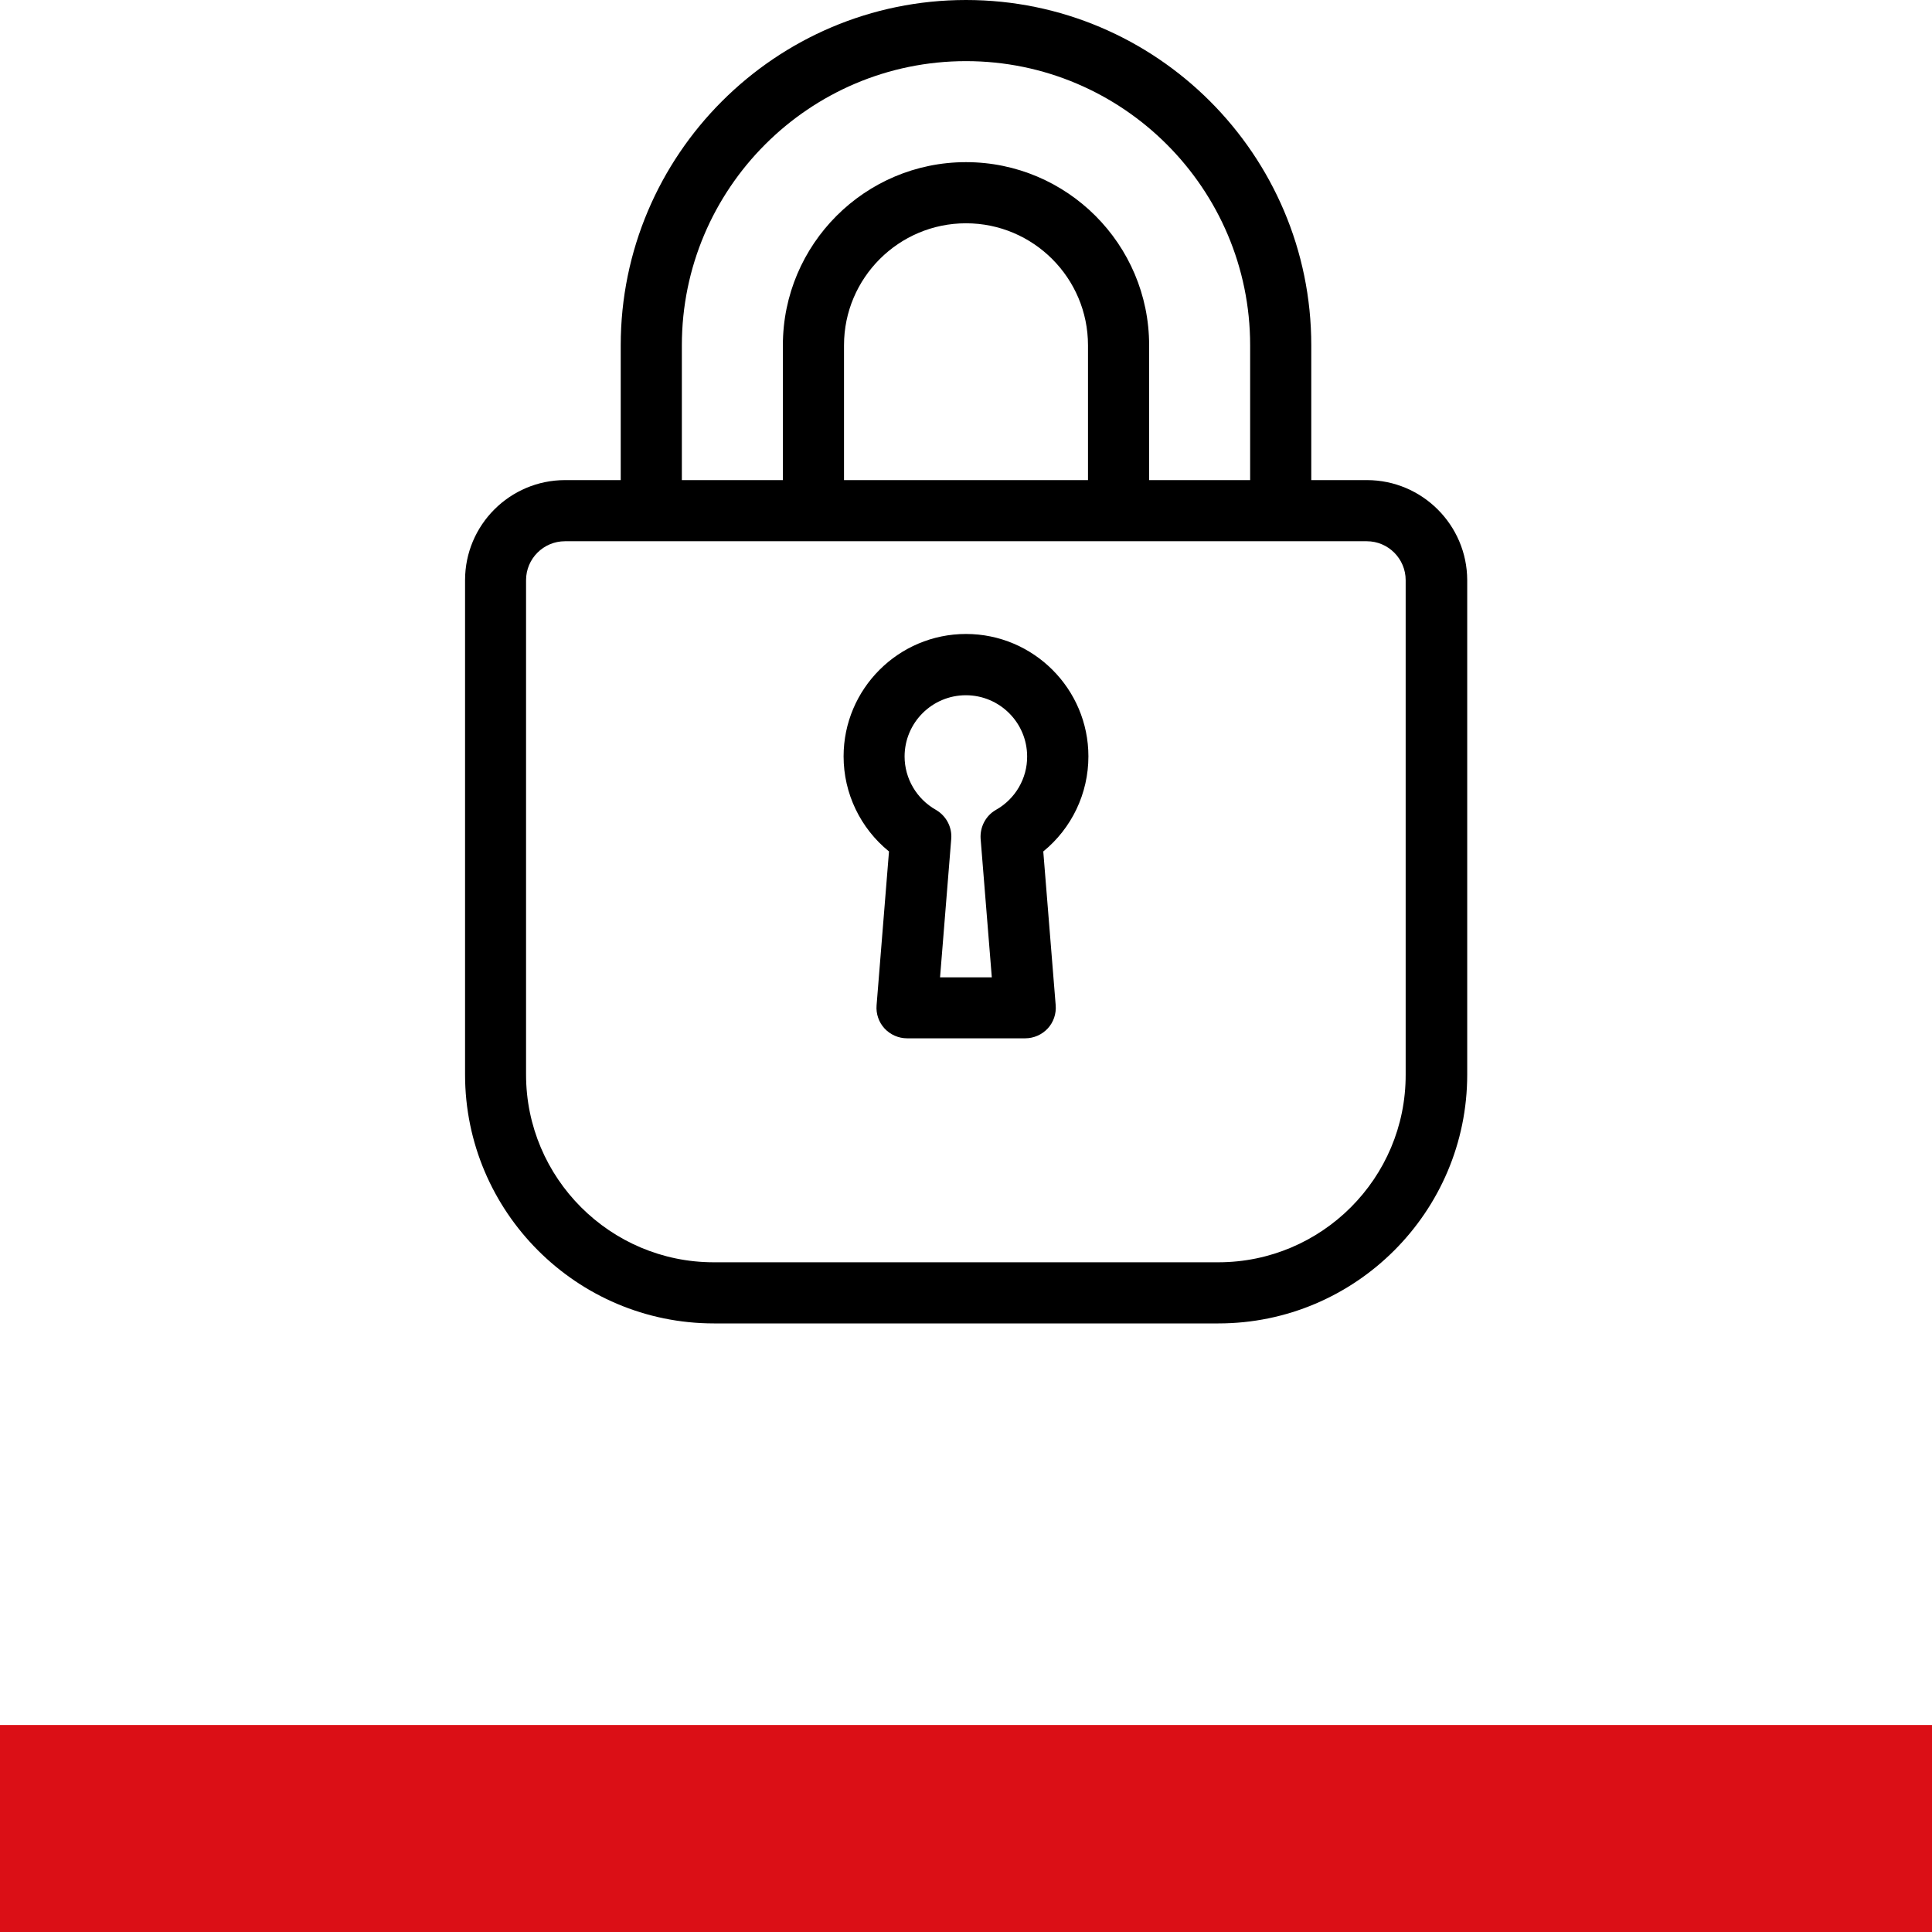
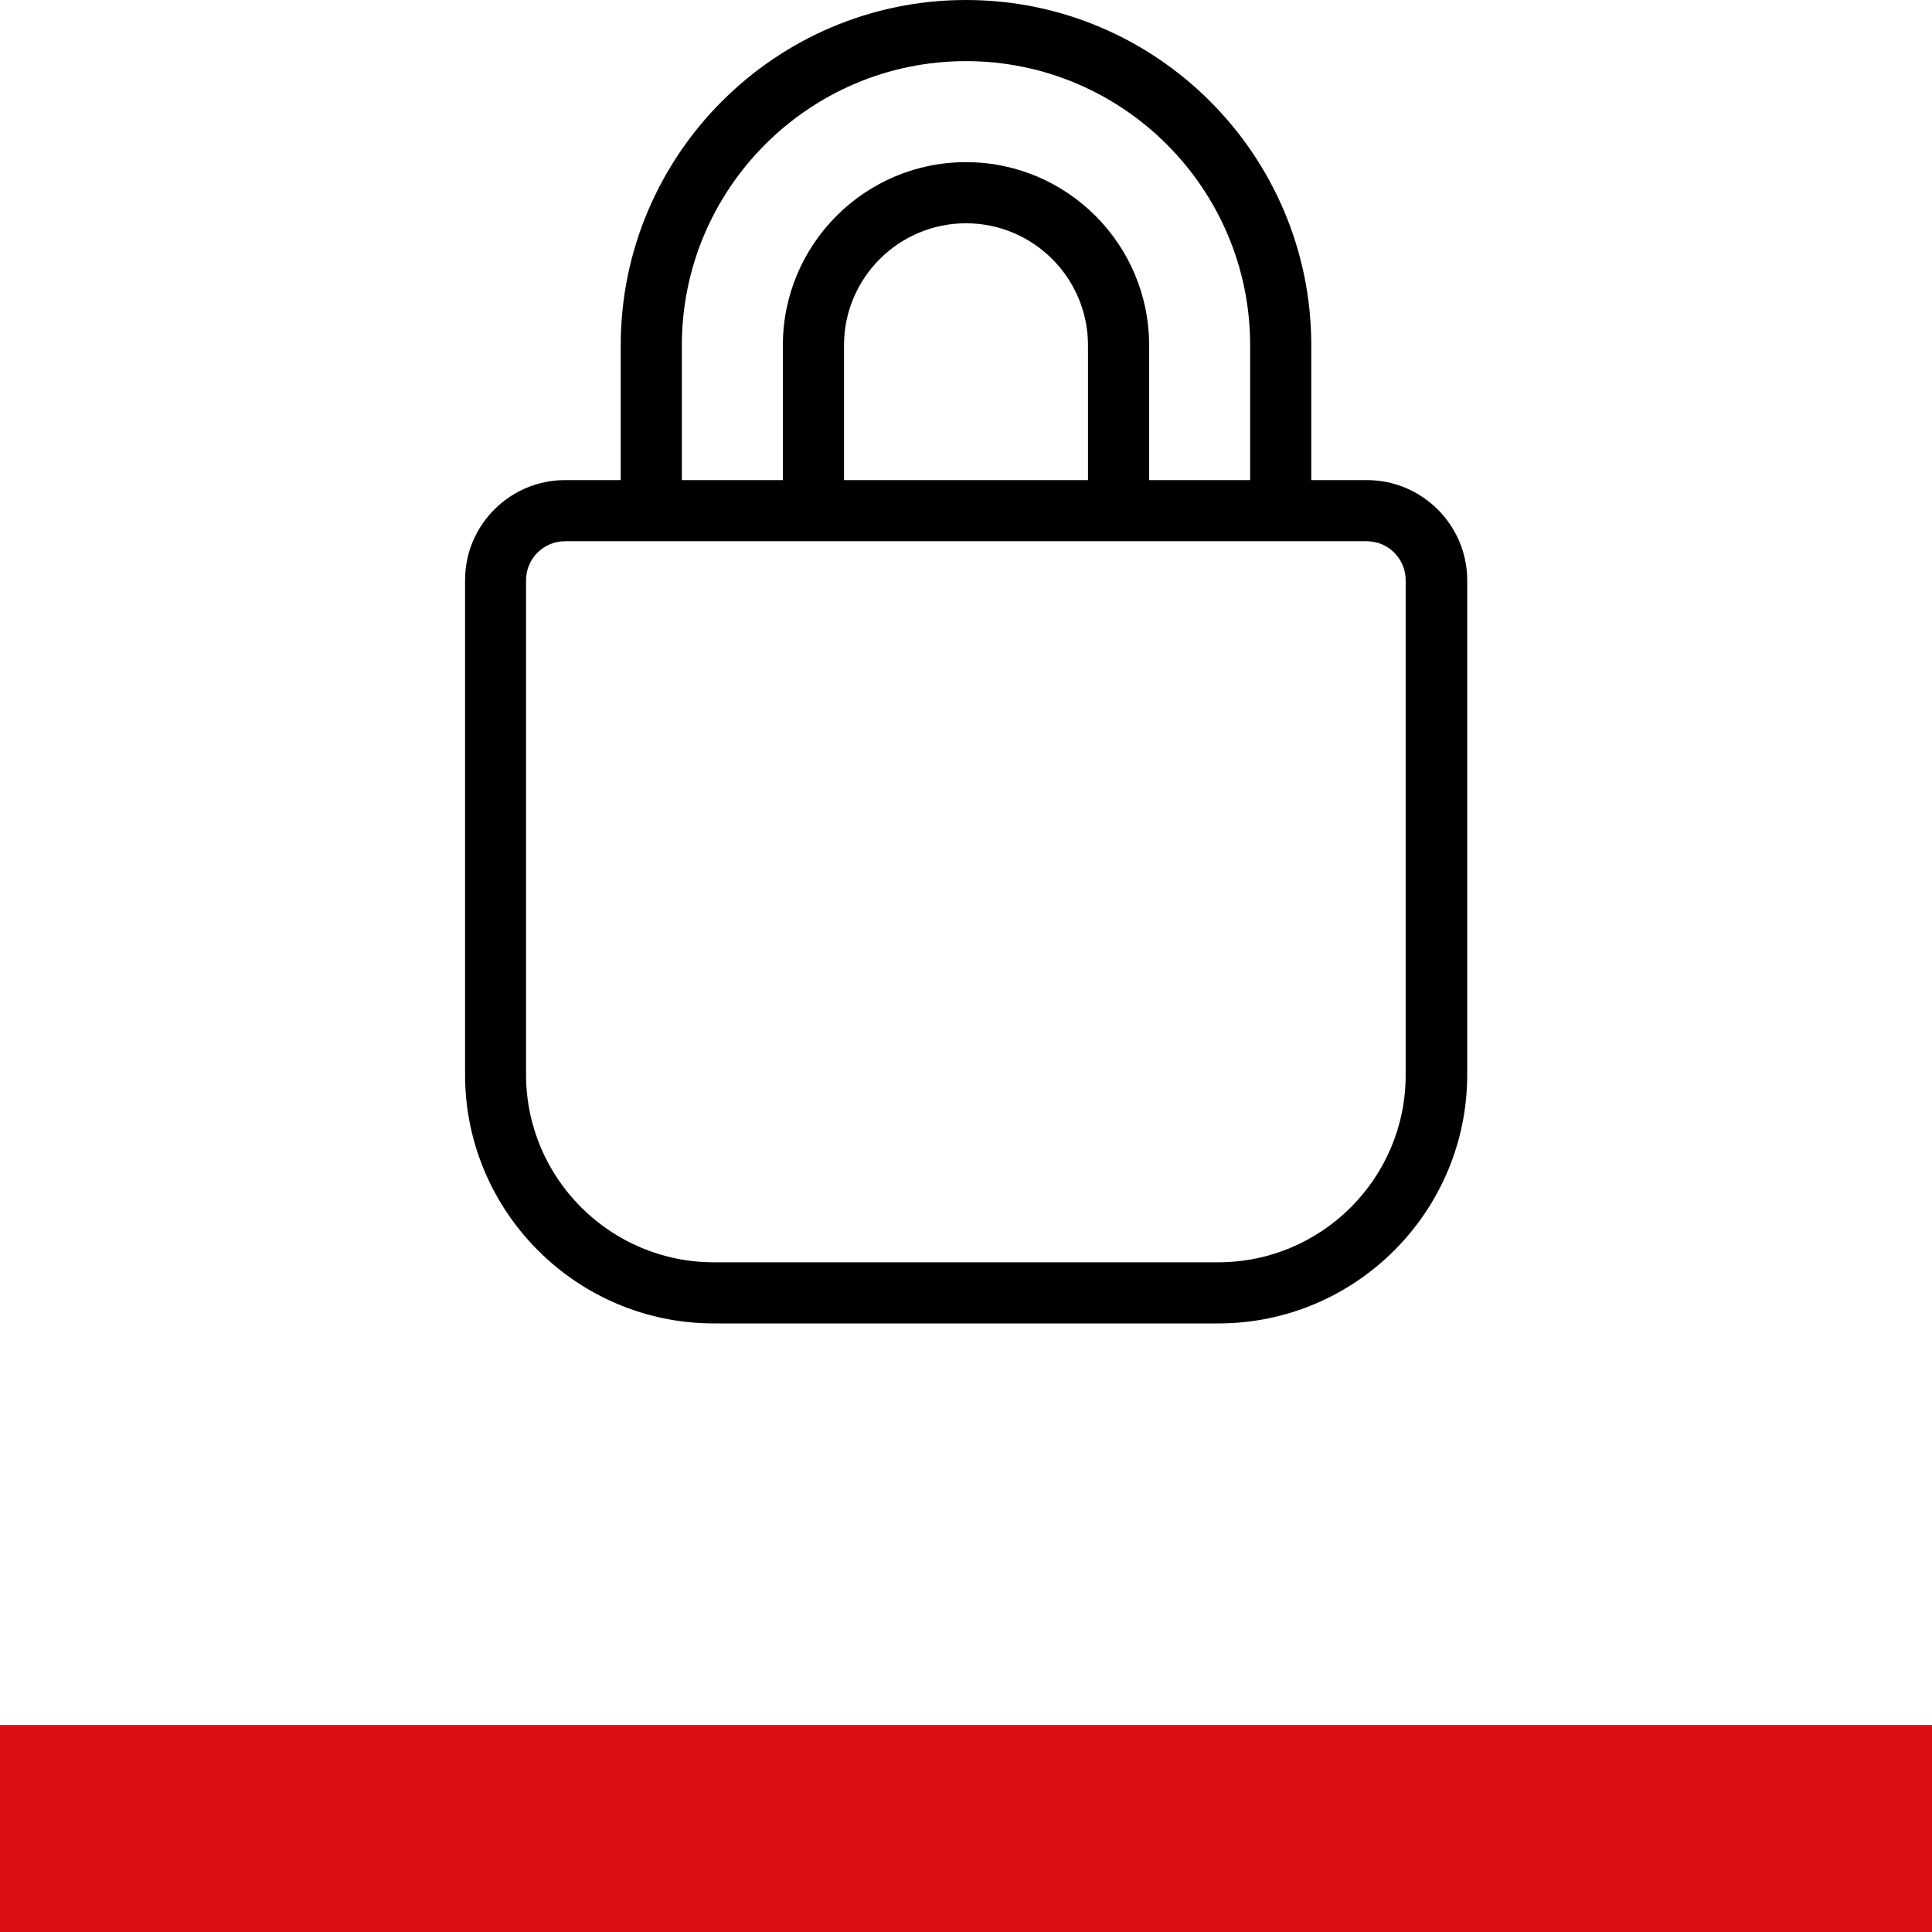
<svg xmlns="http://www.w3.org/2000/svg" version="1.1" id="Ebene_1" x="0px" y="0px" viewBox="0 0 1400 1400" style="enable-background:new 0 0 1400 1400;" xml:space="preserve">
  <style type="text/css">
	.st0{fill:#DB0F16;}
</style>
  <rect y="1250" class="st0" width="1400" height="150" />
  <g>
    <path d="M990.5,347.9h-40.3v-97.7C950.2,112.3,838,0,700,0C562,0,449.8,112.3,449.8,250.2v97.7h-40.3c-40,0-72.5,32.5-72.5,72.5   v358.3c0,99.4,80.9,180.3,180.3,180.3h365.6c99.4,0,180.3-80.9,180.3-180.3V420.4C1063.1,380.4,1030.5,347.9,990.5,347.9z    M882.8,914.7H517.2c-75,0-136-61-136-136V420.4c0-15.6,12.7-28.2,28.2-28.2h62.4h117.5h221.2h117.5h62.4   c15.6,0,28.2,12.7,28.2,28.2v358.3C1018.8,853.7,957.8,914.7,882.8,914.7z M700,44.3c113.6,0,205.9,92.4,205.9,205.9v97.7h-73.2   v-97.7c0-73.2-59.5-132.7-132.7-132.7c-73.2,0-132.7,59.5-132.7,132.7v97.7h-73.2v-97.7C494.1,136.7,586.4,44.3,700,44.3z    M611.6,250.2c0-48.8,39.7-88.4,88.4-88.4c48.8,0,88.4,39.7,88.4,88.4v97.7H611.6V250.2z" />
-     <path d="M788.7,548.1c0-48.9-39.8-88.7-88.7-88.7s-88.7,39.8-88.7,88.7c0,26.9,12.2,52.1,32.9,68.9l-9,111.5   c-0.5,6.1,1.6,12.3,5.8,16.8c4.2,4.5,10.1,7.1,16.3,7.1h85.6c6.2,0,12.1-2.6,16.3-7.1c4.2-4.5,6.3-10.7,5.8-16.8l-9-111.5   C776.6,600.2,788.7,575,788.7,548.1z M721.8,586.8c-7.5,4.2-11.8,12.5-11.2,21.1l8.1,100.3h-37.5l8.1-100.3   c0.7-8.6-3.7-16.8-11.2-21.1c-13.9-7.9-22.6-22.7-22.6-38.6c0-24.5,19.9-44.4,44.4-44.4s44.4,19.9,44.4,44.4   C744.4,564,735.8,578.9,721.8,586.8z" />
  </g>
</svg>